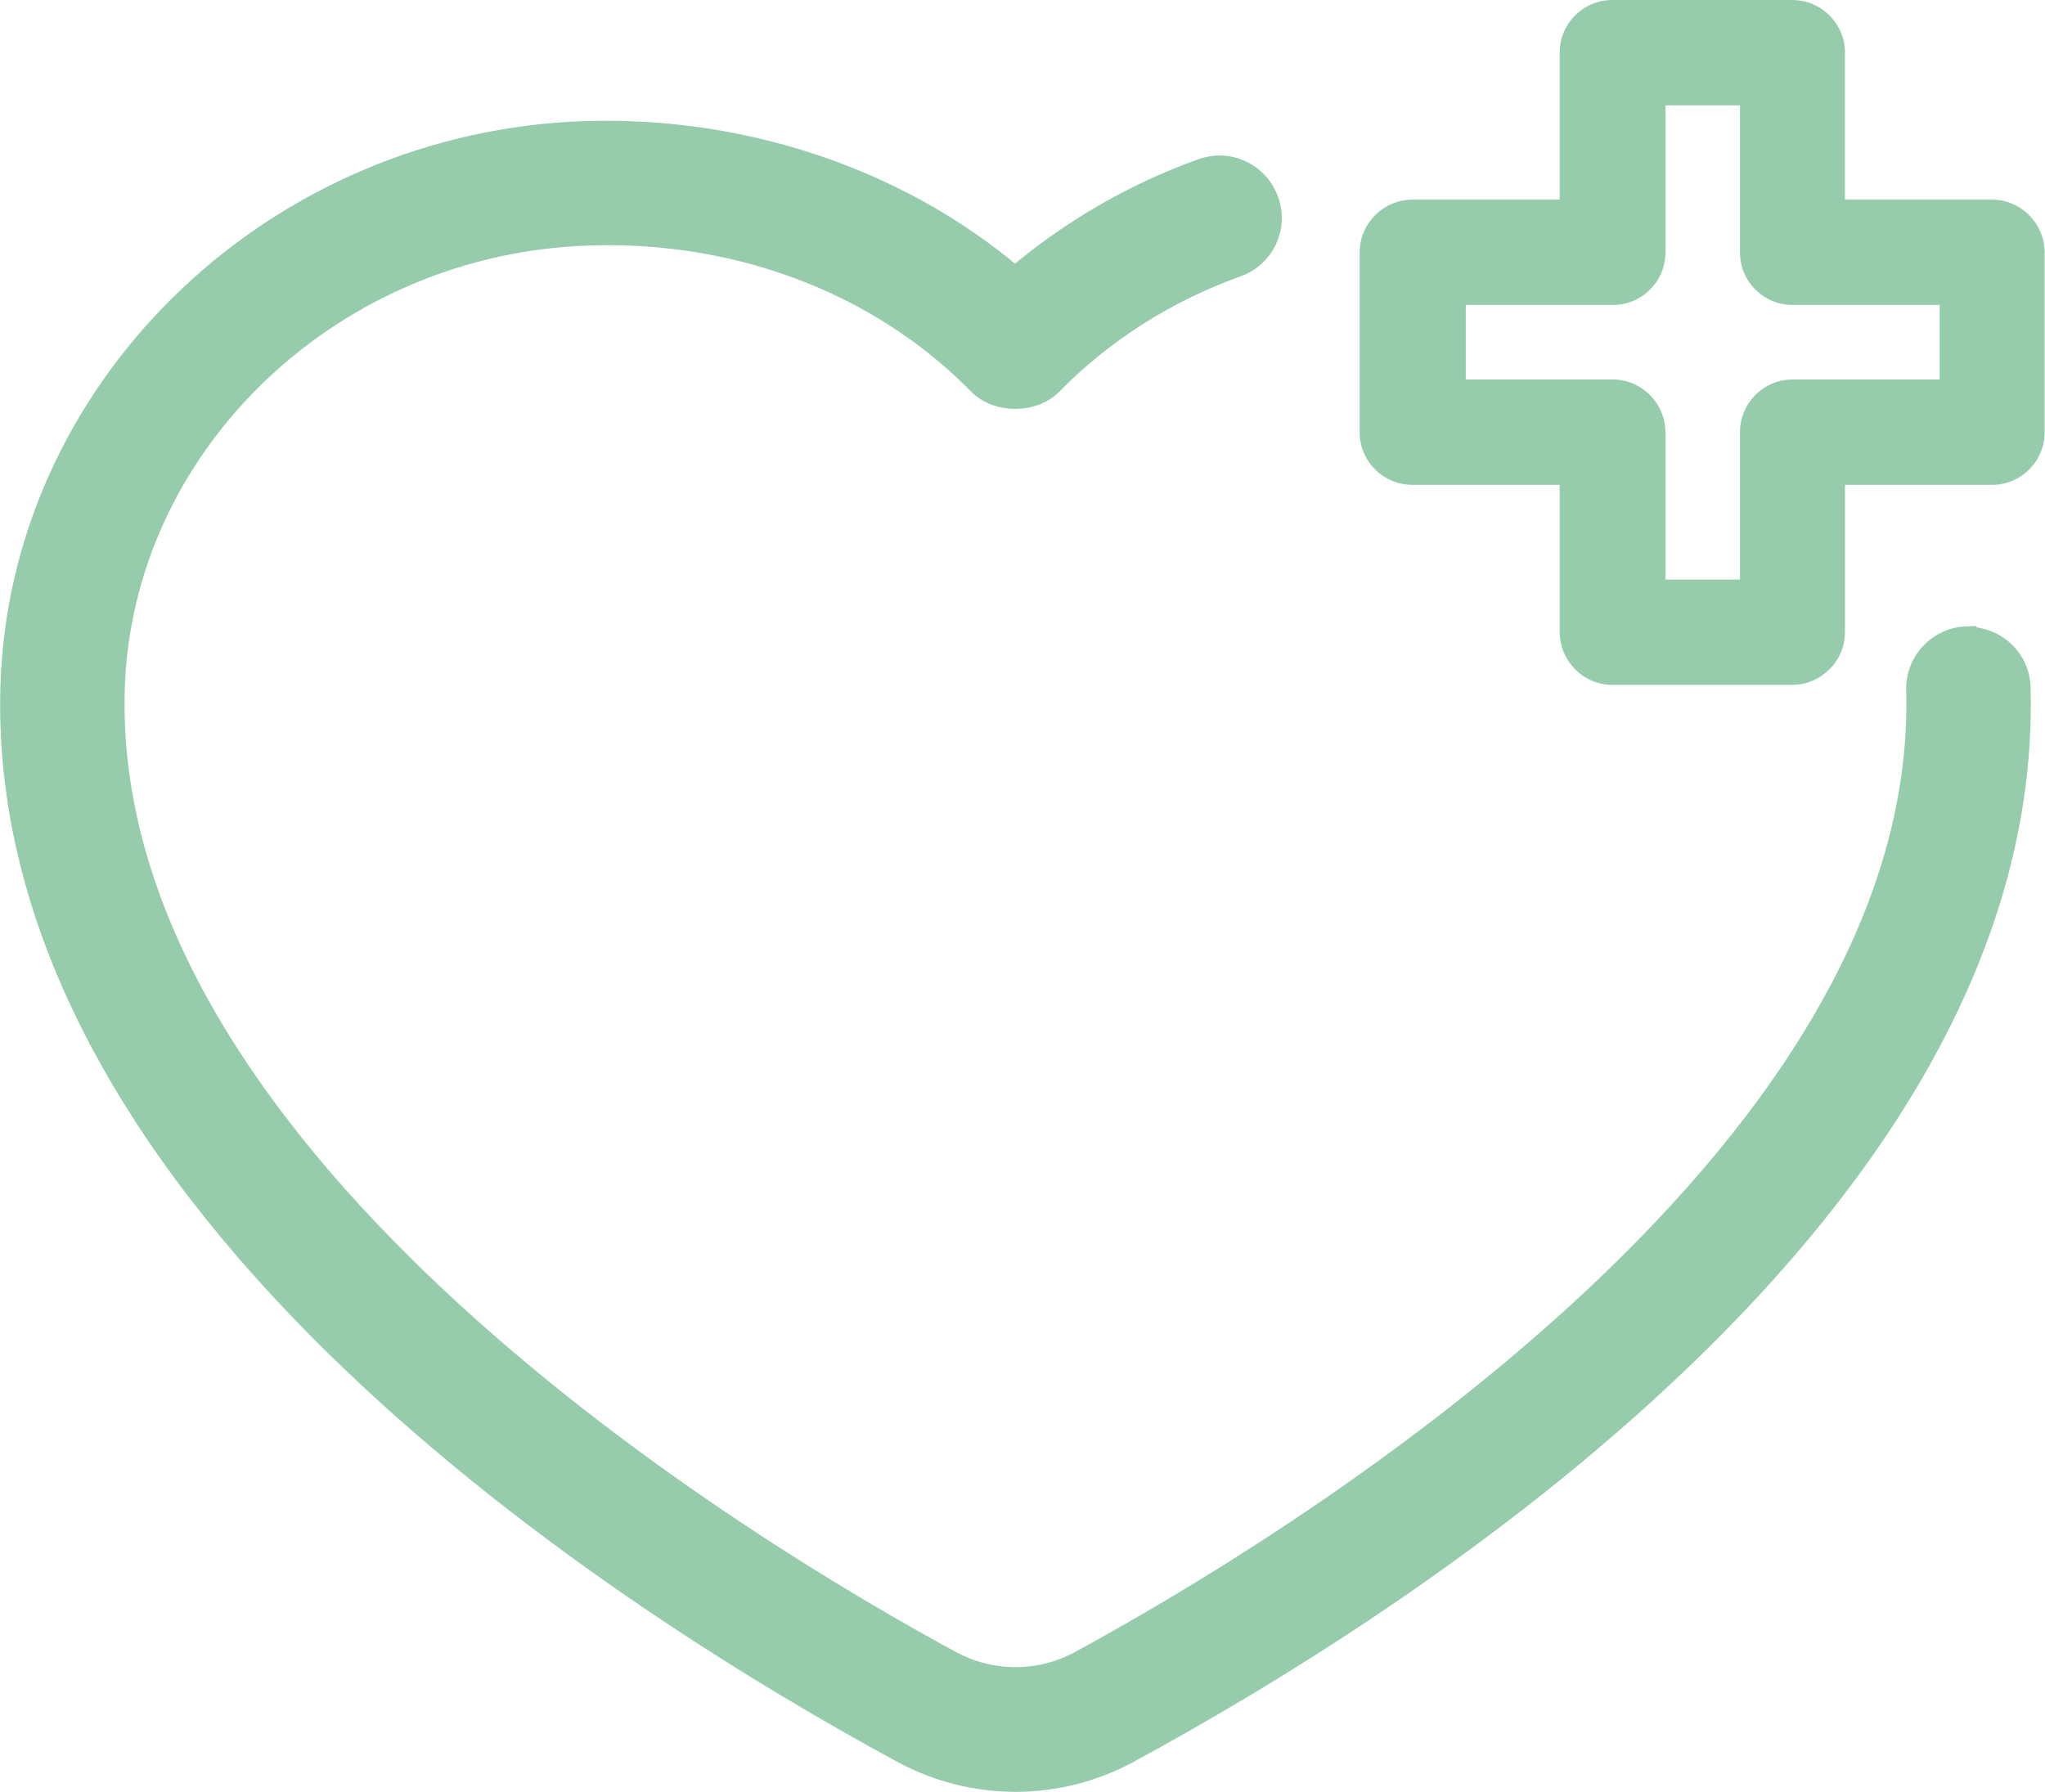
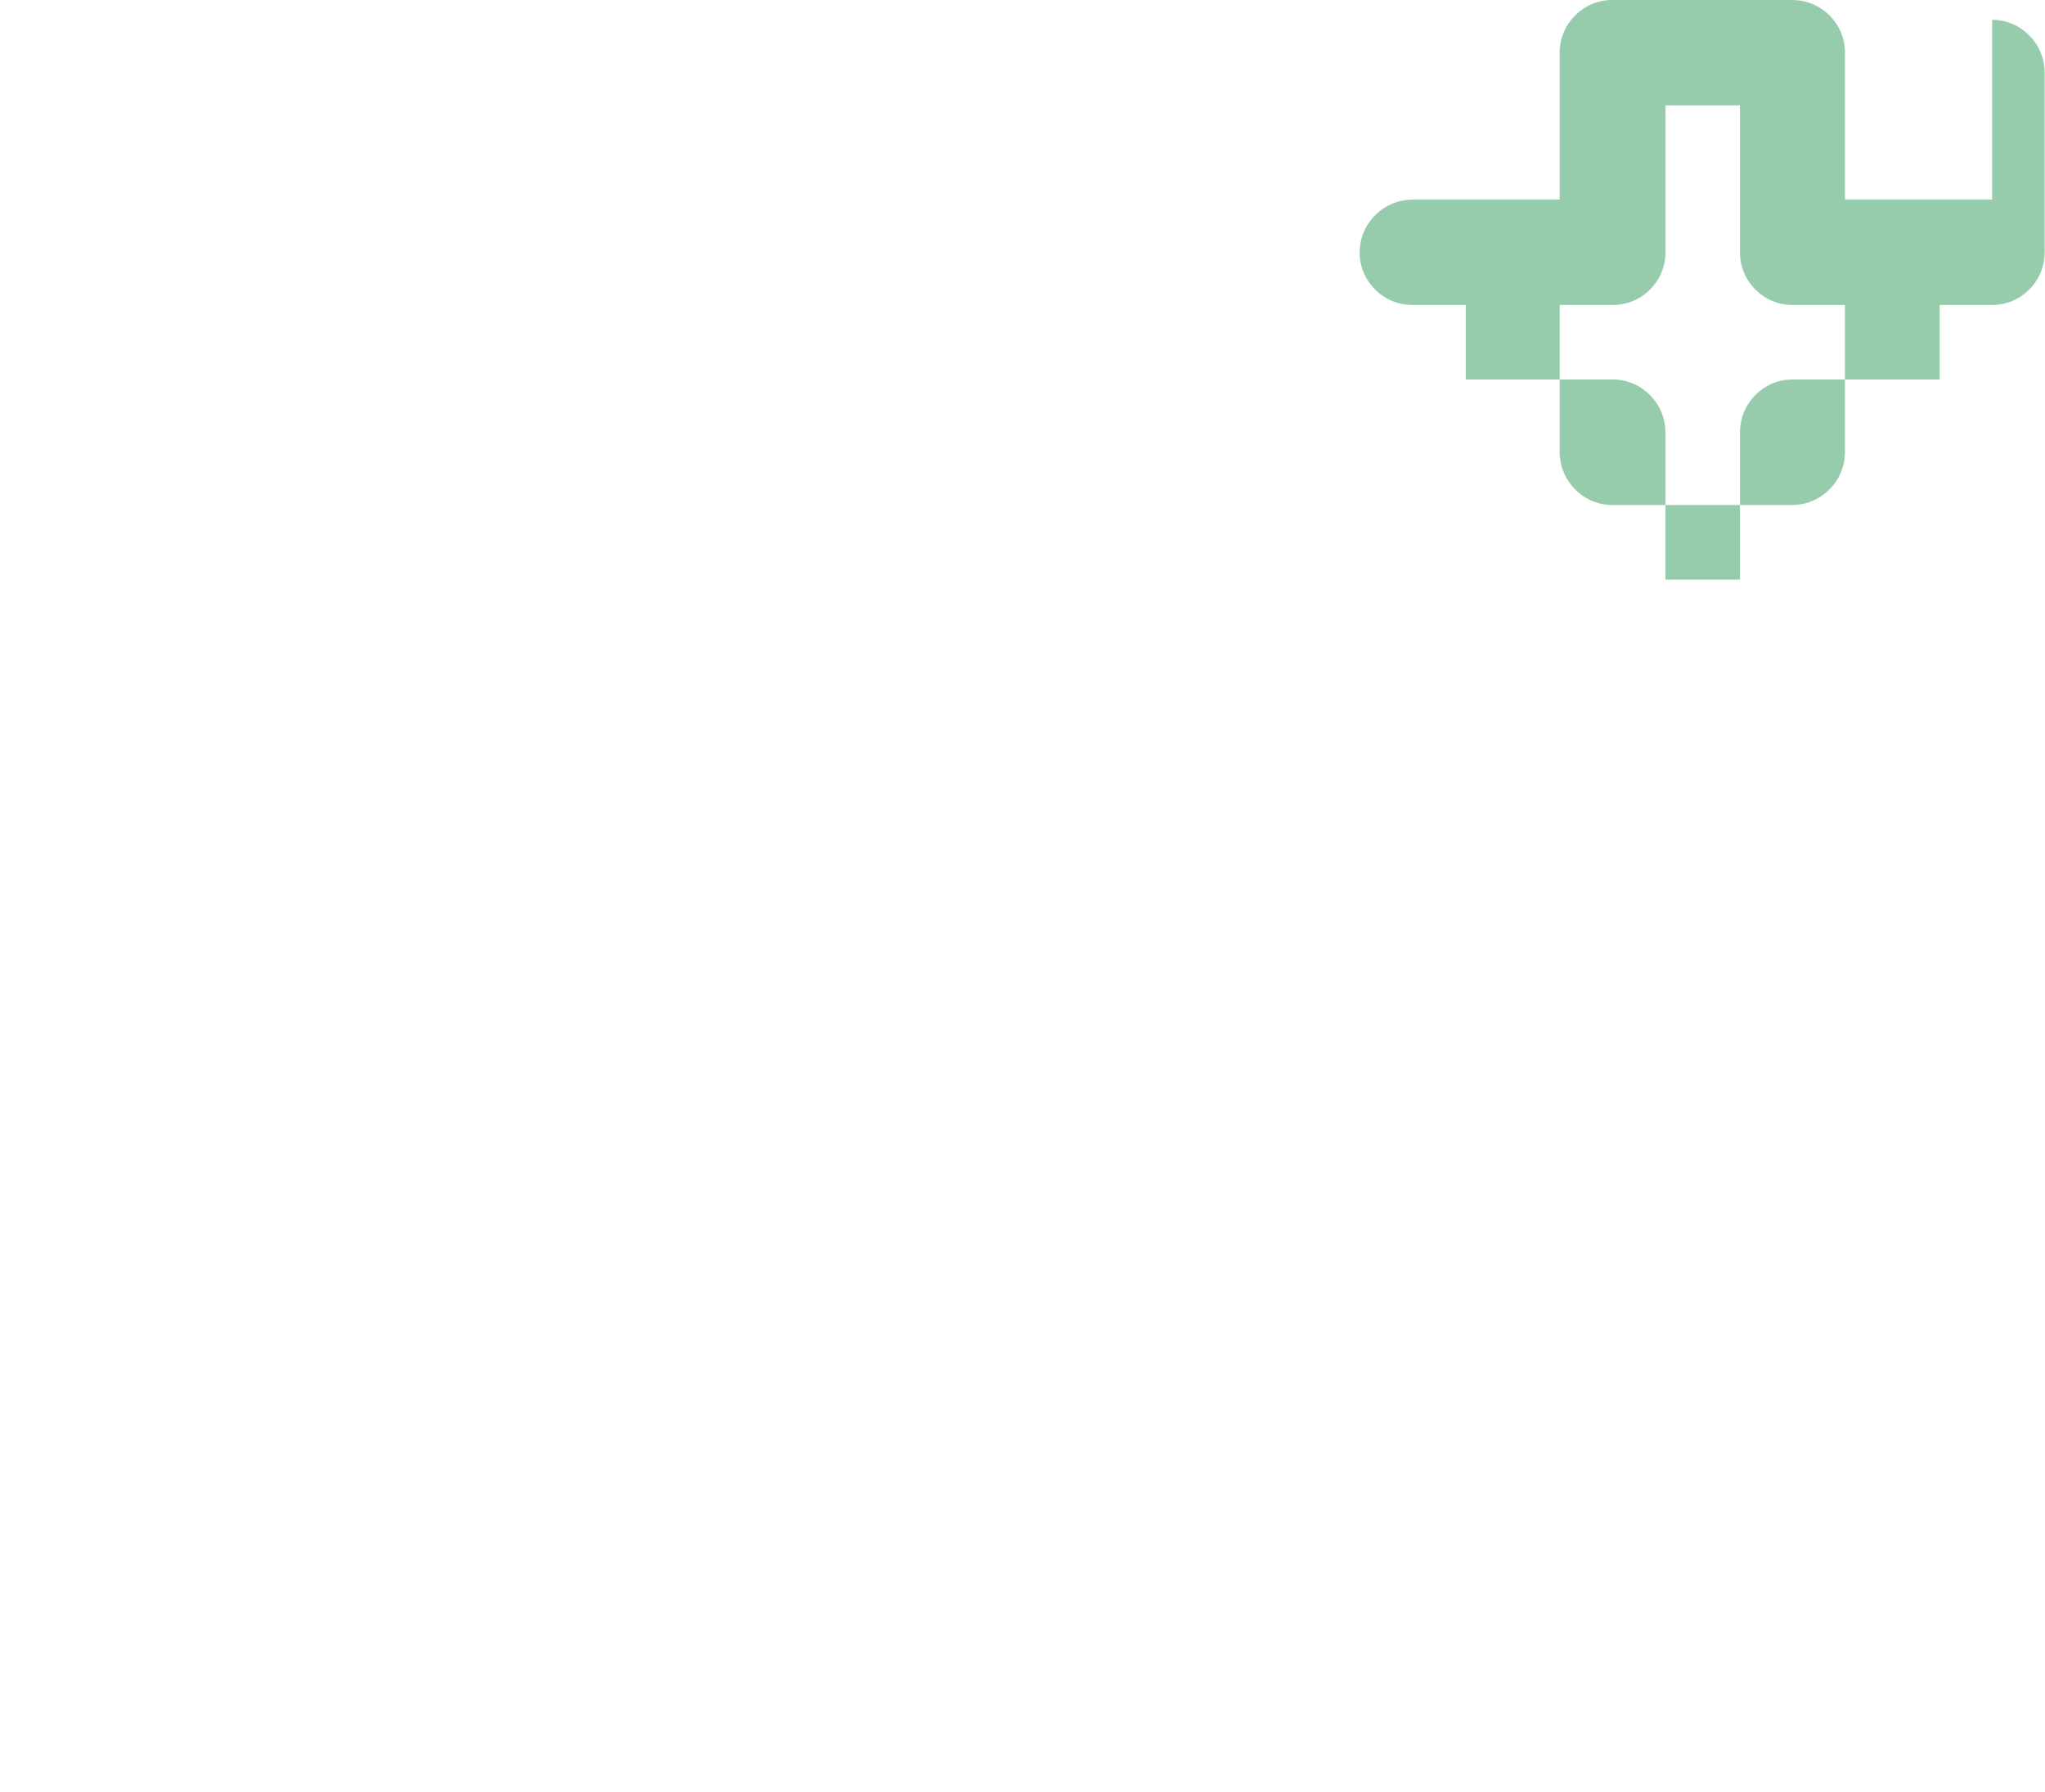
<svg xmlns="http://www.w3.org/2000/svg" id="Capa_2" data-name="Capa 2" viewBox="0 0 53.77 47.12">
  <defs>
    <style>
      .cls-1, .cls-2 {
        fill: #96ccac;
      }

      .cls-2 {
        stroke: #96ccac;
        stroke-miterlimit: 10;
        stroke-width: .5px;
      }
    </style>
  </defs>
  <g id="Capa_1-2" data-name="Capa 1">
    <g>
-       <path class="cls-1" d="M52.38,5.25h-3.87V1.38c0-.76-.62-1.38-1.39-1.38h-4.73c-.76,0-1.38.62-1.38,1.38v3.87h-3.87c-.76,0-1.39.62-1.39,1.39v4.73c0,.76.62,1.38,1.39,1.38h3.87v3.87c0,.76.62,1.39,1.38,1.39h4.73c.76,0,1.39-.62,1.39-1.39v-3.87h3.87c.76,0,1.38-.62,1.38-1.38v-4.73c0-.76-.62-1.39-1.38-1.39ZM45.75,11.37v3.87h-1.96v-3.87c0-.76-.62-1.39-1.38-1.39h-3.87v-1.96h3.87c.76,0,1.38-.62,1.38-1.38v-3.87h1.96v3.87c0,.76.62,1.38,1.38,1.38h3.87v1.96h-3.87c-.76,0-1.38.62-1.38,1.39Z" />
-       <path class="cls-2" d="M51.72,16.72h0c-.76.02-1.37.66-1.35,1.42.35,12.44-16.75,22.68-22,25.53-1.04.56-2.29.56-3.34,0-5.25-2.84-22.35-13.09-22-25.53.18-6.32,5.51-11.55,12.14-11.92,4.05-.22,7.89,1.2,10.54,3.9.5.51,1.47.51,1.97,0,1.33-1.36,3.01-2.43,4.86-3.09.72-.26,1.09-1.05.83-1.77-.13-.35-.38-.63-.72-.79-.34-.16-.71-.17-1.05-.05-1.79.64-3.48,1.62-4.91,2.84-3.13-2.66-7.38-4.04-11.68-3.81C6.95,3.91.48,10.32.26,18.07c-.38,13.64,16.27,24.15,23.45,28.04.92.5,1.95.76,2.99.76,1.04,0,2.07-.26,2.99-.76,7.18-3.89,23.83-14.4,23.45-28.04-.02-.75-.64-1.34-1.42-1.34Z" />
+       <path class="cls-1" d="M52.38,5.25h-3.87V1.38c0-.76-.62-1.38-1.39-1.38h-4.73c-.76,0-1.38.62-1.38,1.38v3.87h-3.87c-.76,0-1.39.62-1.39,1.39c0,.76.62,1.38,1.39,1.38h3.87v3.87c0,.76.62,1.39,1.38,1.39h4.73c.76,0,1.39-.62,1.39-1.39v-3.87h3.87c.76,0,1.38-.62,1.38-1.38v-4.73c0-.76-.62-1.39-1.38-1.39ZM45.75,11.37v3.87h-1.96v-3.87c0-.76-.62-1.39-1.38-1.39h-3.87v-1.96h3.87c.76,0,1.38-.62,1.38-1.38v-3.87h1.96v3.87c0,.76.62,1.38,1.38,1.38h3.87v1.96h-3.87c-.76,0-1.38.62-1.38,1.39Z" />
    </g>
  </g>
</svg>